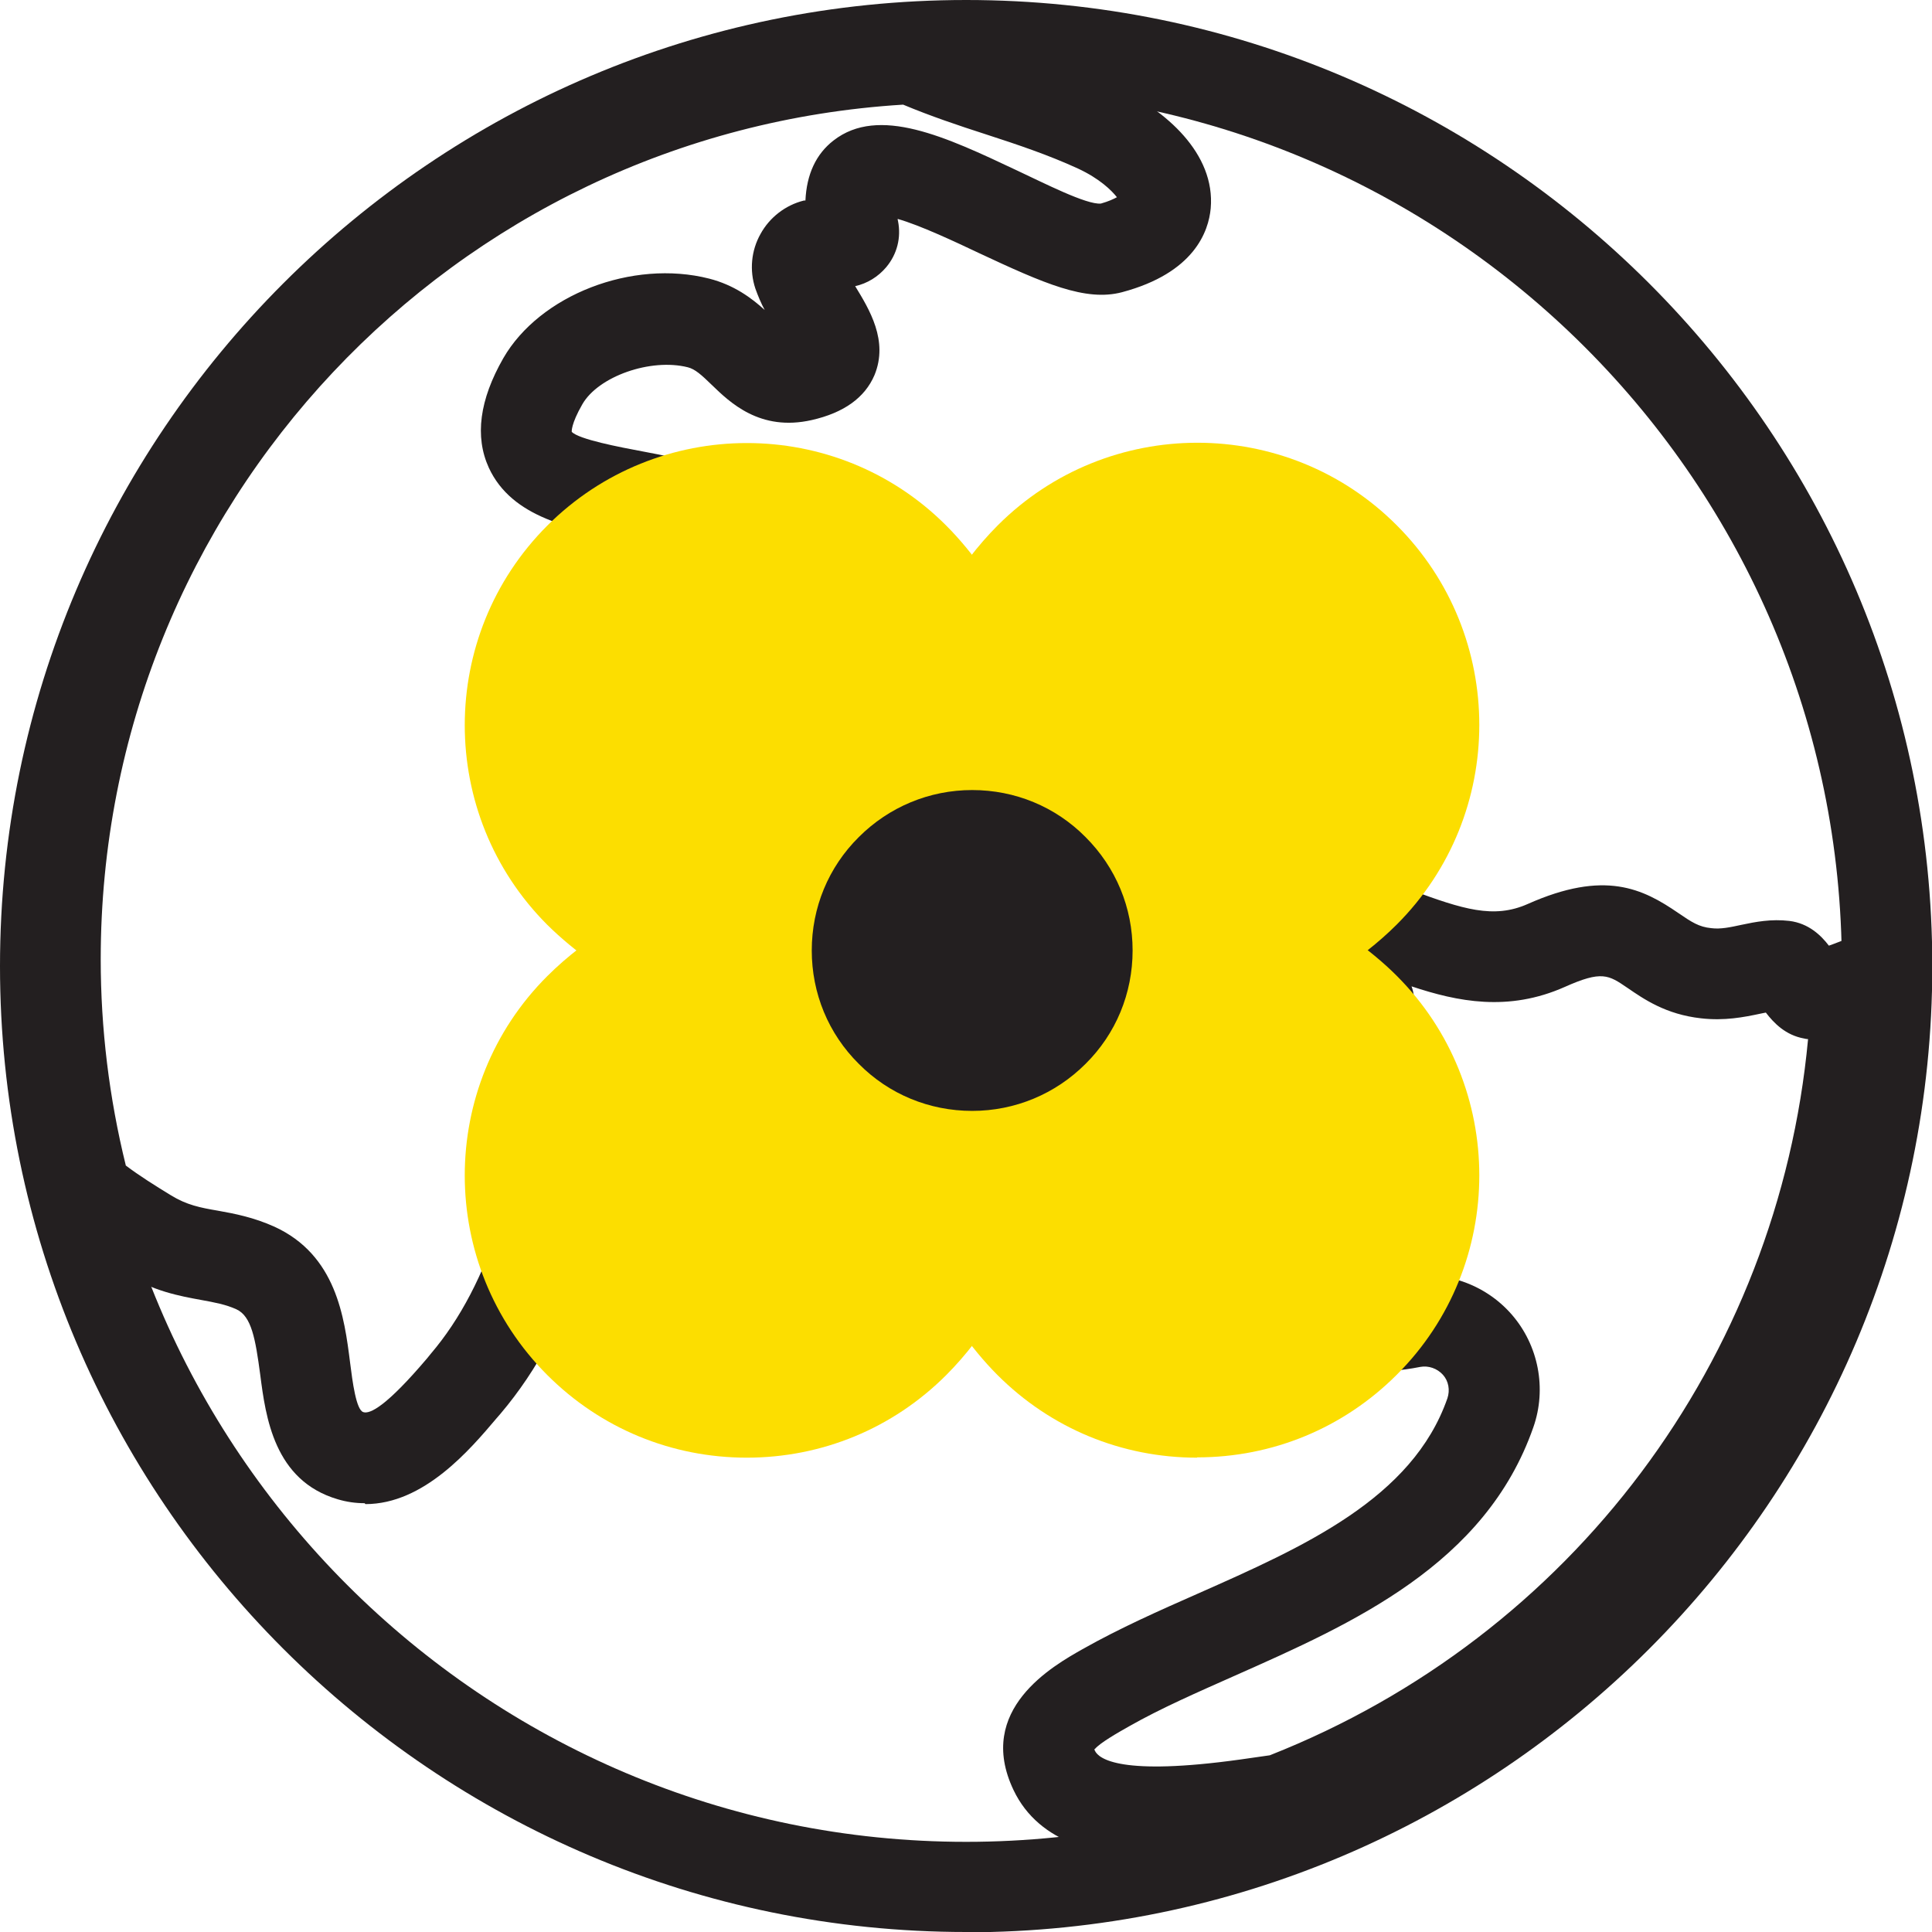
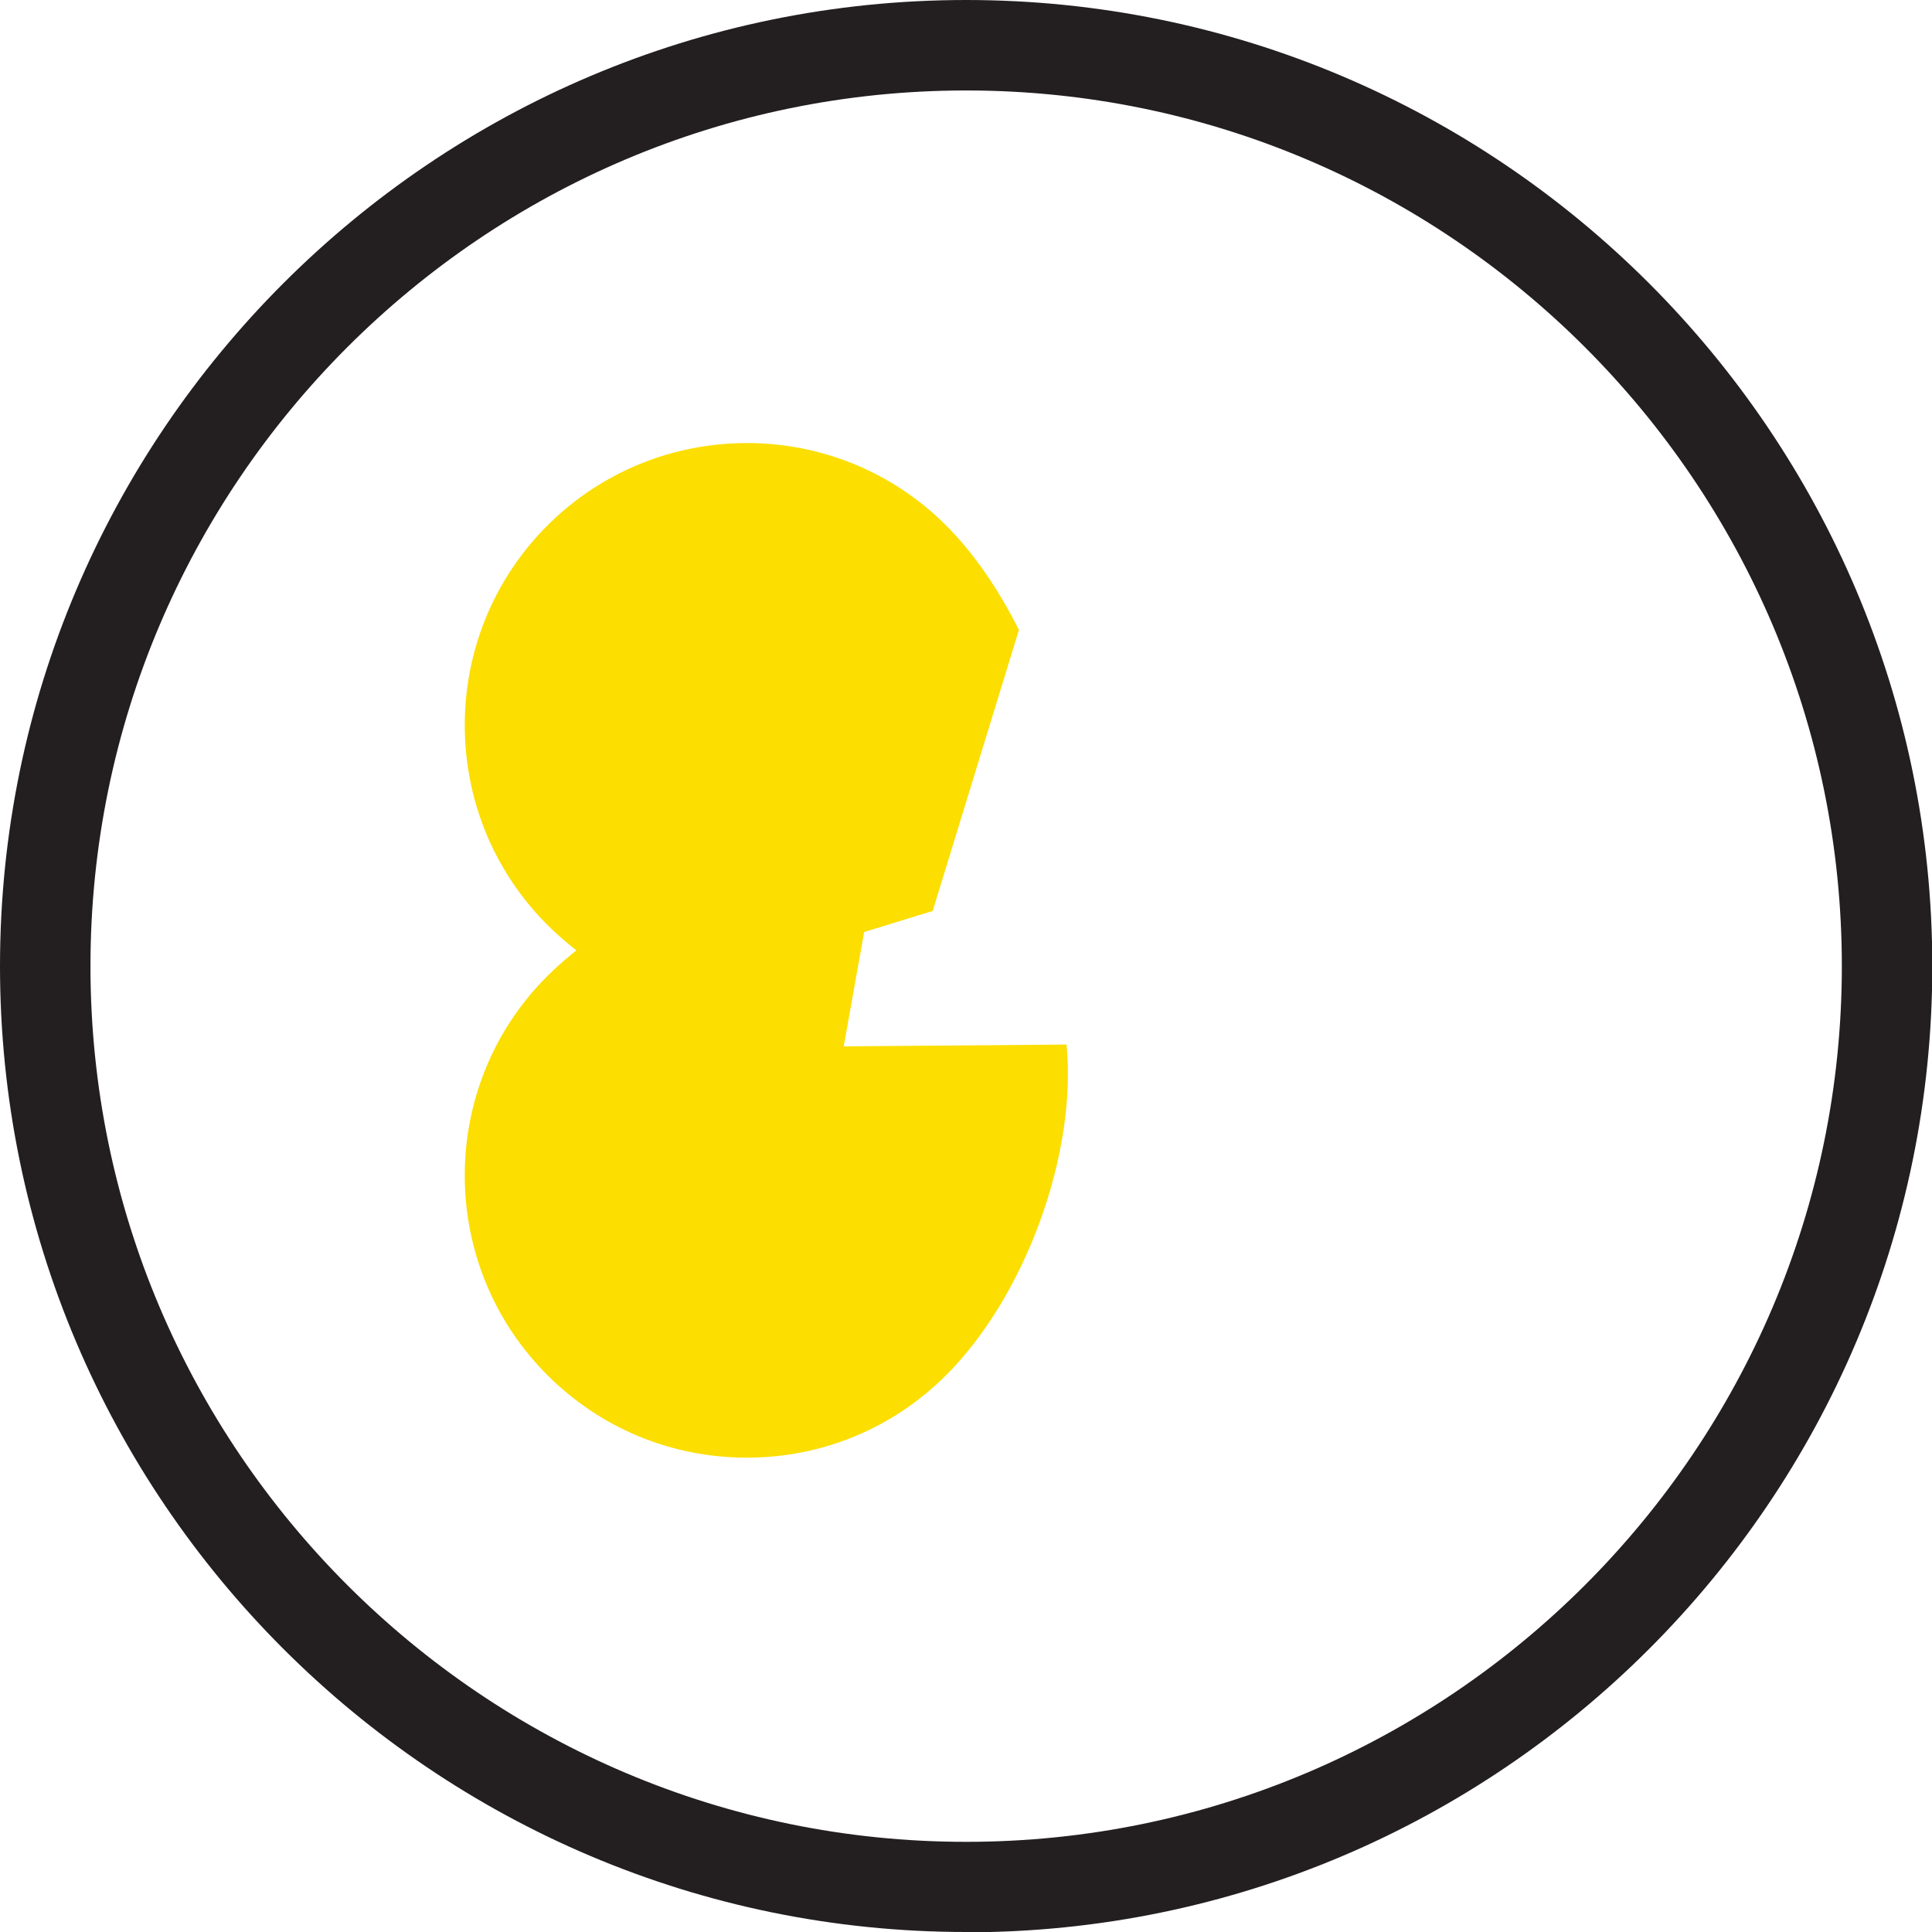
<svg xmlns="http://www.w3.org/2000/svg" id="Layer_1" data-name="Layer 1" viewBox="0 0 64.07 64.07">
  <defs>
    <style>
      .cls-1 {
        fill: #231f20;
      }

      .cls-2 {
        fill: #fcde00;
      }
    </style>
  </defs>
-   <path class="cls-1" d="M12.09,49.85c-.29,0-.59-.04-.89-.13-2.11-.62-2.39-2.73-2.57-4.13-.16-1.2-.29-1.94-.79-2.17-.35-.16-.73-.23-1.17-.31-.71-.13-1.6-.29-2.55-.89-.79-.49-1.56-.97-2.26-1.57-.23-.2-.4-.46-.47-.75-.7-2.63-1.05-5.35-1.05-8.07C.34,15.05,13.45,1.28,30.18.48c.23-.01.47.03.68.13.88.39,1.81.7,2.79,1.02,1.11.37,2.26.74,3.39,1.27,0,0,0,0,0,0,1.61.75,3.27,2.19,3.11,4.01-.07.76-.54,2.14-2.94,2.78-1.21.32-2.59-.29-4.75-1.3-.78-.37-1.95-.92-2.69-1.13,0,.02,0,.05.01.07.11.55-.03,1.1-.39,1.53-.27.32-.63.54-1.03.63.47.77,1.11,1.81.64,2.95-.32.75-1.02,1.25-2.08,1.49-1.72.39-2.72-.59-3.32-1.17-.34-.33-.55-.52-.79-.58-1.23-.31-2.97.3-3.5,1.23-.38.66-.35.91-.35.91.23.25,1.6.51,2.35.65,1.42.27,2.77.52,3.55,1.45.93,1.12.86,2.03.64,2.61-.57,1.46-2.31,1.69-4.17,1.94-.59.08-1.55.21-1.94.36-.18.48-.18,1.45.01,2.3.17.77.22,1.37.16,1.94-.06.58.75,1.6,1.34,2.34.17.21.33.41.47.6l.11.14c.14.18.33.44.52.65,1.07-.91,2.43-1.1,3.84-.46,3.12,1.4,5.8,6.63,4.94,9.64-.2.7-1.12,2.96-4.53,2.5-1.17-.16-2.25-.55-3.19-.9-1-.37-2.04-.75-2.5-.52-.17.08-.62.43-1.07,1.85-.71,2.23-1.66,4.02-2.89,5.47l-.13.15c-.88,1.04-2.41,2.85-4.35,2.85ZM4.17,38.65c.45.34.96.66,1.5.99.52.32.97.41,1.56.51.56.1,1.18.22,1.87.53,2.05.94,2.32,3,2.51,4.51.08.63.2,1.57.44,1.64.22.07.76-.19,2.11-1.78l.13-.16c.97-1.14,1.73-2.59,2.32-4.44.6-1.88,1.45-3.06,2.61-3.63,1.61-.79,3.26-.18,4.86.4.84.31,1.71.63,2.55.74,1.11.15,1.2-.19,1.25-.35.46-1.6-1.54-5.29-3.28-6.08-.36-.16-.58-.23-.96.37-.28.44-.74.71-1.29.69-1.65-.02-2.59-1.27-3.28-2.17l-.1-.13c-.13-.17-.28-.35-.43-.54-.97-1.21-2.18-2.73-1.98-4.54.02-.14.02-.4-.1-.97-.15-.68-.56-3.03.42-4.65.72-1.18,2.33-1.4,4.04-1.63.05,0,.1-.01.15-.02-.11-.02-.22-.04-.33-.06-1.76-.33-3.76-.7-4.53-2.37-.47-1.03-.31-2.25.48-3.63,1.21-2.1,4.28-3.29,6.83-2.64.82.21,1.4.64,1.84,1.04-.12-.22-.22-.46-.31-.71-.2-.6-.14-1.26.17-1.81.3-.55.83-.96,1.44-1.11h.05c.04-.87.35-1.54.93-1.99,1.5-1.17,3.73-.12,6.08.99.88.41,2.32,1.15,2.79,1.1.25-.07.42-.15.53-.21-.18-.23-.58-.62-1.29-.95h0c-.98-.45-1.99-.79-3.07-1.14-.9-.29-1.82-.6-2.73-.98C15.01,4.39,3.34,16.77,3.34,31.81c0,2.3.28,4.6.83,6.83ZM26.51,10.91,26.84,7.9s0,0,0,0c0,0,0,0,0,0Z" />
-   <path class="cls-1" d="M38.47,61.6c-1.94,0-4-.43-4.86-2.24-1.27-2.67,1.32-4.12,2.29-4.67,1.24-.7,2.55-1.28,3.82-1.84,3.5-1.55,7.12-3.15,8.28-6.48.09-.27.04-.57-.15-.78-.19-.21-.48-.31-.75-.26-2.65.52-4.09-.37-5.62-1.32-.49-.3-.99-.62-1.6-.93-.78-.4-1.27-1.2-1.28-2.08,0-.87.47-1.68,1.25-2.09.98-.52,1.71-.47,2.41-.41.16.01.34.03.54.03-.07-.1-.13-.2-.18-.32-.31-.69-.27-1.4-.24-1.92,0-.13.01-.25.01-.37-.01-.85-.03-1.78.46-2.59-.4-.36-.74-.78-.98-1.32-.37-.82-.24-1.75.33-2.44.56-.68,1.47-.98,2.33-.78.81.19,1.55.47,2.27.73,1.71.63,2.73.96,3.86.46,2.56-1.14,3.82-.51,5,.3.44.3.68.46,1.09.5.31.04.63-.03,1-.11.47-.1.99-.2,1.59-.13.64.08,1.05.48,1.31.82.1-.03.21-.08.35-.13.47-.19,1-.13,1.42.16.42.29.66.77.65,1.27-.34,12.67-8.2,23.82-20.02,28.4-.1.04-.21.07-.32.08l-1.19.18c-.8.11-1.92.27-3.08.27ZM36.29,58.01s.01.03.02.05c.13.27.86.84,4.82.29l.98-.14c10.02-3.95,16.86-13.13,17.85-23.75-.04,0-.09-.01-.13-.02h0c-.62-.11-1.01-.52-1.27-.86-.07.01-.14.03-.2.04-.52.11-1.17.24-1.95.15-1.17-.13-1.9-.64-2.44-1.01-.63-.43-.85-.58-2.08-.03-1.87.83-3.55.49-5.08-.02.07.19.1.39.08.6-.04.58-.41,1.08-.95,1.3-.41.16-.51.26-.51.27-.04.11-.03.66-.02.99,0,.18,0,.38-.02.58,0,.11-.01.25-.01.36,0,0,.01,0,.02,0,.43.26,1.22.75,1.34,1.71.12,1.02-.23,1.68-.55,2.05-.76.89-1.94.92-2.64.94-.12,0-.28,0-.35,0,1.26.78,1.88,1.14,3.33.85,1.33-.26,2.71.21,3.6,1.23.89,1.02,1.17,2.46.72,3.74-1.59,4.56-6,6.51-9.9,8.24-1.26.56-2.45,1.08-3.49,1.67-.39.22-.97.55-1.15.76ZM41.25,40.41s0,0,0,0c0,0,0,0,0,0Z" />
  <path class="cls-1" d="M32.04,64.07C14.37,64.07,0,49.7,0,32.04S14.37,0,32.04,0s32.04,14.37,32.04,32.04-14.37,32.04-32.04,32.04ZM32.04,3C16.03,3,3,16.03,3,32.04s13.03,29.04,29.04,29.04,29.04-13.03,29.04-29.04S48.05,3,32.04,3Z" />
  <g>
    <path class="cls-2" d="M21.62,33.08c-1.37-.67-2.56-1.51-3.47-2.41-3.65-3.65-3.65-9.59,0-13.24,3.65-3.65,9.59-3.65,13.23,0,.9.9,1.73,2.1,2.41,3.46l-2.86,9.32-9.32,2.86Z" />
-     <path class="cls-2" d="M39.7,48.34c-2.5,0-4.85-.97-6.62-2.74-.9-.9-1.73-2.1-2.41-3.47l4.69-7.48,7.49-4.7c1.37.68,2.57,1.51,3.47,2.41,3.65,3.65,3.65,9.59,0,13.23-1.77,1.77-4.12,2.74-6.62,2.74Z" />
-     <path class="cls-2" d="M36.34,34.7c-.33,0-.66-.01-.98-.05l.06-6.16-6.32-.11c-.35-3.62,1.36-8.33,3.99-10.96,3.65-3.65,9.59-3.65,13.23,0,3.65,3.65,3.65,9.59,0,13.24-2.4,2.4-6.53,4.03-9.98,4.03Z" />
    <path class="cls-2" d="M24.77,48.34c-2.5,0-4.85-.97-6.62-2.74-3.65-3.65-3.65-9.59,0-13.23,2.63-2.63,7.34-4.33,10.96-3.99l-1.13,6.32,7.39-.06c.35,3.62-1.36,8.33-3.99,10.96-1.77,1.77-4.12,2.74-6.62,2.74Z" />
-     <path class="cls-1" d="M32.24,36.84c-1.42,0-2.76-.55-3.76-1.56-1.01-1-1.56-2.34-1.56-3.76s.55-2.76,1.56-3.76c1-1,2.34-1.56,3.76-1.56s2.76.55,3.76,1.56h0c1.01,1.01,1.56,2.34,1.56,3.76s-.55,2.76-1.56,3.76c-1,1-2.34,1.56-3.76,1.56Z" />
  </g>
</svg>